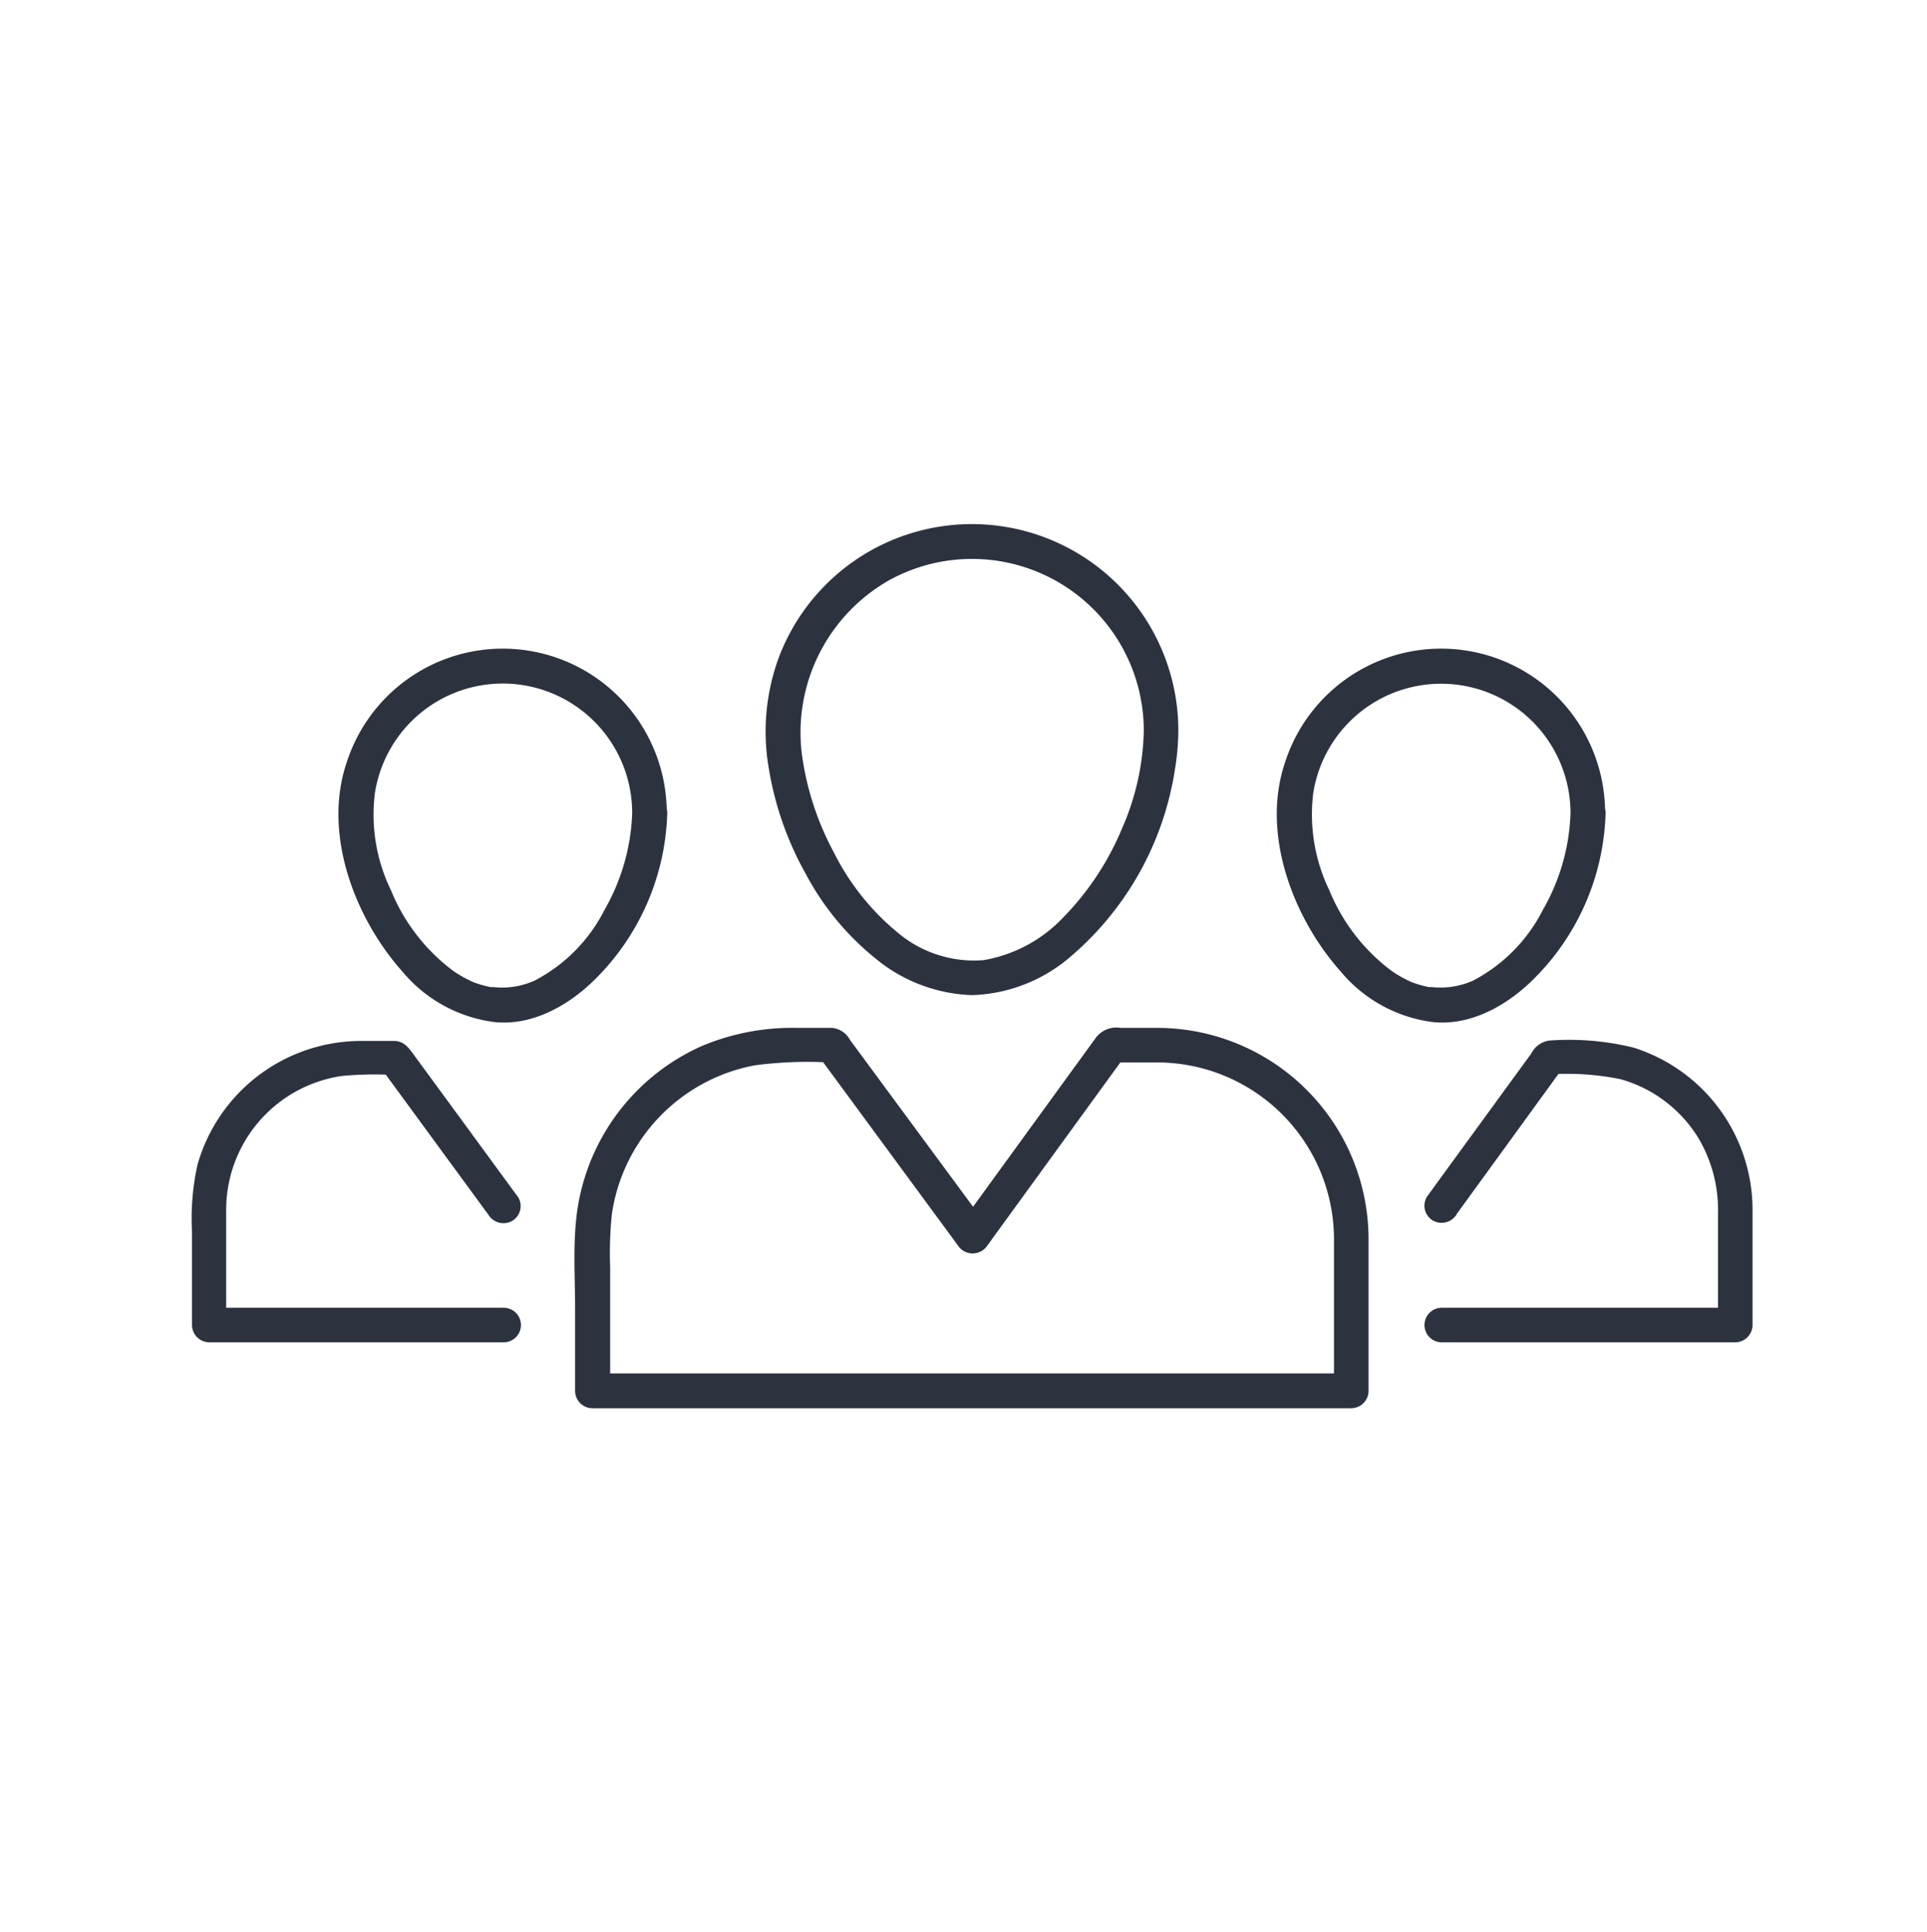
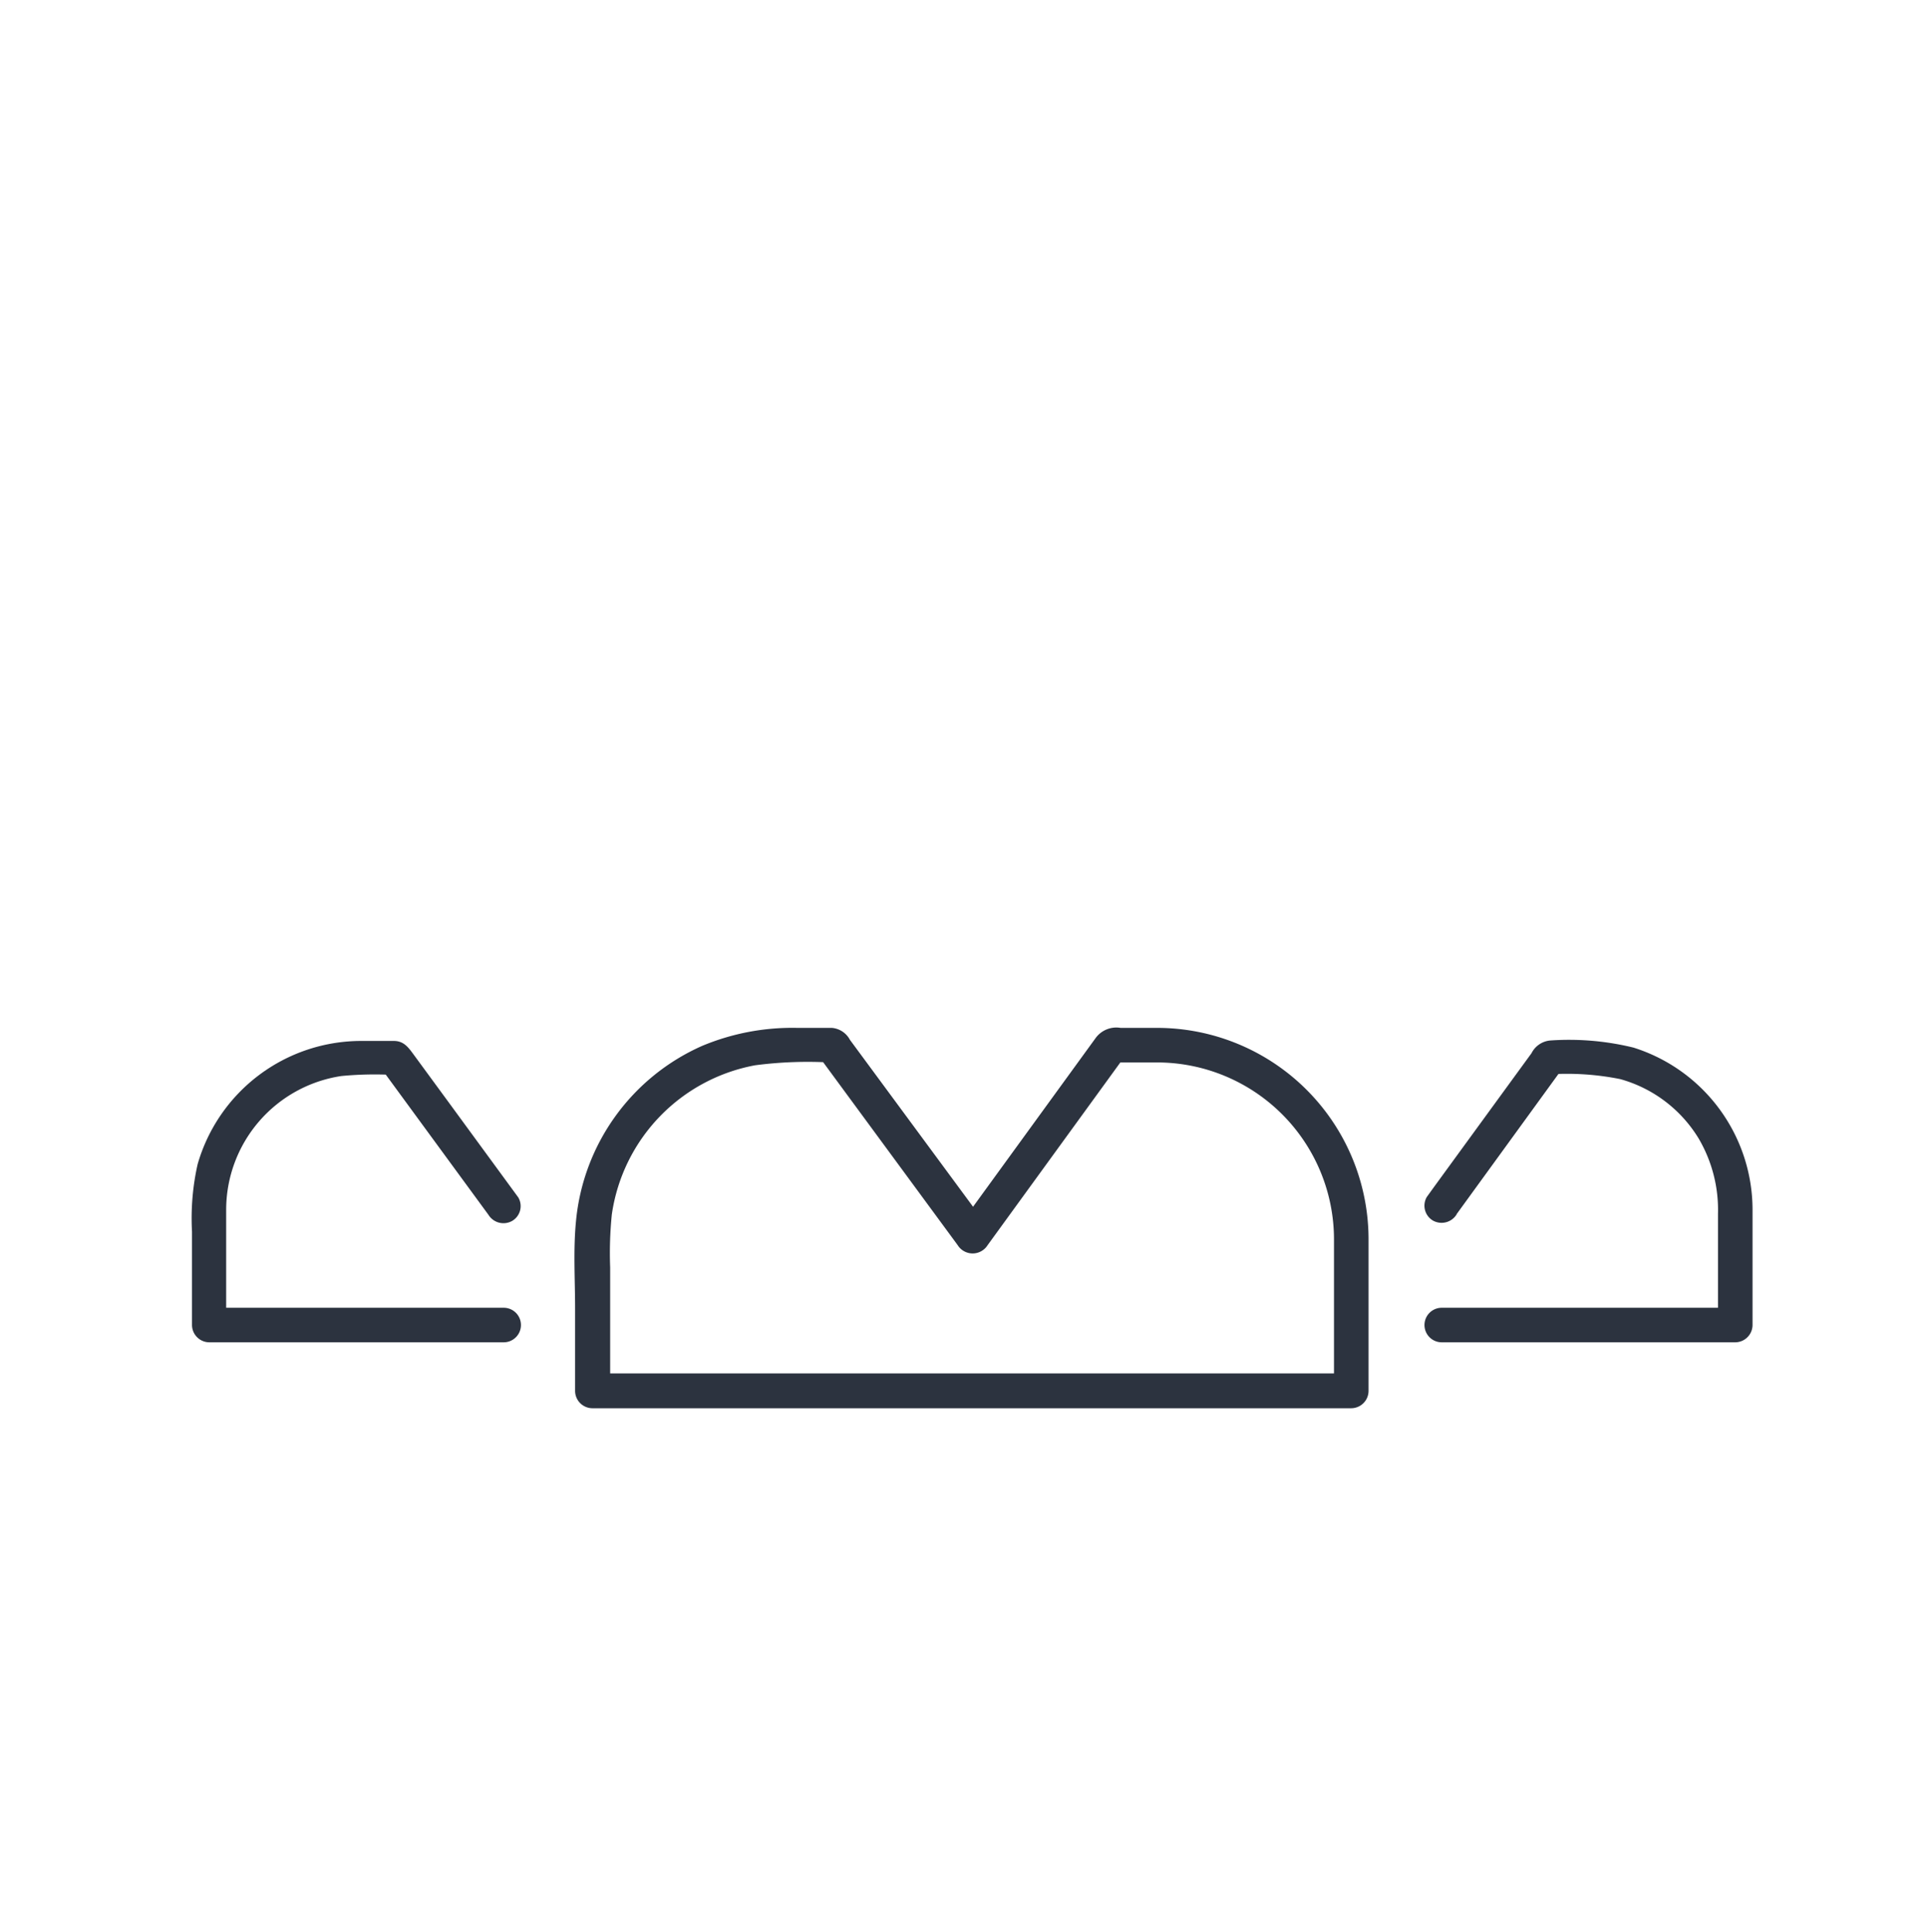
<svg xmlns="http://www.w3.org/2000/svg" id="Calque_1" data-name="Calque 1" viewBox="0 0 150.55 150.93">
  <defs>
    <style>.cls-1{fill:none;}.cls-2{fill:#2c333f;}</style>
  </defs>
  <title>Plan de travail 1</title>
  <rect class="cls-1" y="0.38" width="150.55" height="150.55" />
-   <path class="cls-2" d="M89.36,57.05a19.89,19.89,0,0,1-1.69,7.64,22,22,0,0,1-4.63,7A11.13,11.13,0,0,1,76.83,75a9.26,9.26,0,0,1-6.68-2.14,19.23,19.23,0,0,1-5-6.27,22.52,22.52,0,0,1-2.5-7.66,13.68,13.68,0,0,1,6.84-13.62A13.42,13.42,0,0,1,89.36,57.05a1.35,1.35,0,0,0,2.7,0,16.13,16.13,0,0,0-31.22-5.68,16.8,16.8,0,0,0-.77,8.69,25.1,25.1,0,0,0,2.87,8.18,21.28,21.28,0,0,0,5.45,6.62,12.45,12.45,0,0,0,7.54,2.87,12.34,12.34,0,0,0,7.55-2.87,24,24,0,0,0,8.32-14.8,19,19,0,0,0,.26-3A1.35,1.35,0,0,0,89.36,57.05Z" />
  <path class="cls-2" d="M104.22,96.82v11.81l1.35-1.35H46.32l1.35,1.35V99a30,30,0,0,1,.13-4.14A13.86,13.86,0,0,1,59,83.21,31.67,31.67,0,0,1,65,83c-.39-.22-.78-.44-1.16-.67L74.63,97l.19.26a1.38,1.38,0,0,0,2.34,0L87.84,82.56l.17-.24c-.38.23-.77.45-1.16.67h3.72a13.83,13.83,0,0,1,13.65,13.83,1.35,1.35,0,0,0,2.7,0A16.52,16.52,0,0,0,90.25,80.29h-2.7a2,2,0,0,0-1.92.75L74.86,95.86l0,0h2.34L66.4,81.22A1.76,1.76,0,0,0,65,80.29H62.31a18.24,18.24,0,0,0-7.44,1.4A16.67,16.67,0,0,0,45,95.39c-.22,2.24-.07,4.57-.07,6.82v6.42A1.36,1.36,0,0,0,46.32,110h59.25a1.36,1.36,0,0,0,1.35-1.35V96.82A1.35,1.35,0,0,0,104.22,96.82Z" />
-   <path class="cls-2" d="M122.7,63.5a16.17,16.17,0,0,1-2.16,7.57,12.72,12.72,0,0,1-5.44,5.52,6.22,6.22,0,0,1-3.26.51c.24,0-.24,0-.23,0l-.43-.1a8.57,8.57,0,0,1-.86-.27,9.75,9.75,0,0,1-1.57-.87,14.88,14.88,0,0,1-4.89-6.31,13.59,13.59,0,0,1-1.26-7.6,10.11,10.11,0,0,1,18.27-4.23,10.14,10.14,0,0,1,1.83,5.82,1.35,1.35,0,0,0,2.7,0,12.81,12.81,0,0,0-25-4c-1.9,5.59.62,12.19,4.39,16.4a11.2,11.2,0,0,0,7.19,3.9c2.8.27,5.45-1.14,7.46-3a19,19,0,0,0,6-13.35A1.35,1.35,0,0,0,122.7,63.5Z" />
  <path class="cls-2" d="M113.8,94.84l8.42-11.59-1.16.67a21.22,21.22,0,0,1,5.52.37,10.44,10.44,0,0,1,6.13,4.64,11,11,0,0,1,1.51,5.89v8.68l1.35-1.35H112.64a1.35,1.35,0,0,0,0,2.7h22.93a1.36,1.36,0,0,0,1.35-1.35v-9a13.29,13.29,0,0,0-9.3-12.67,21.15,21.15,0,0,0-6.45-.56,1.82,1.82,0,0,0-1.52,1l-1.08,1.48-6.56,9-.54.75a1.35,1.35,0,0,0,.48,1.84,1.38,1.38,0,0,0,1.85-.48Z" />
-   <path class="cls-2" d="M49.39,63.5a16.29,16.29,0,0,1-2.16,7.57,12.69,12.69,0,0,1-5.45,5.52,6.16,6.16,0,0,1-3.25.51c.23,0-.24,0-.23,0l-.43-.1a8.57,8.57,0,0,1-.86-.27,9.75,9.75,0,0,1-1.57-.87,14.8,14.8,0,0,1-4.89-6.31,13.5,13.5,0,0,1-1.26-7.6,10.11,10.11,0,0,1,20.1,1.59,1.35,1.35,0,0,0,2.7,0,12.81,12.81,0,0,0-25-4c-1.9,5.59.62,12.19,4.39,16.4a11.2,11.2,0,0,0,7.19,3.9c2.8.27,5.45-1.14,7.46-3a19,19,0,0,0,6-13.35A1.35,1.35,0,0,0,49.39,63.5Z" />
  <path class="cls-2" d="M39.32,102.15h-23l1.35,1.35v-9a10.57,10.57,0,0,1,9-10.45,27.42,27.42,0,0,1,4.16-.08l-1.16-.67,8.49,11.59a1.38,1.38,0,0,0,1.85.48,1.34,1.34,0,0,0,.48-1.84l-5.44-7.43-2.78-3.79c-.39-.53-.75-1-1.5-1H28.26a13.3,13.3,0,0,0-12.82,9.63A19.23,19.23,0,0,0,15,96.2v7.3a1.36,1.36,0,0,0,1.35,1.35h23a1.35,1.35,0,0,0,0-2.7Z" />
</svg>